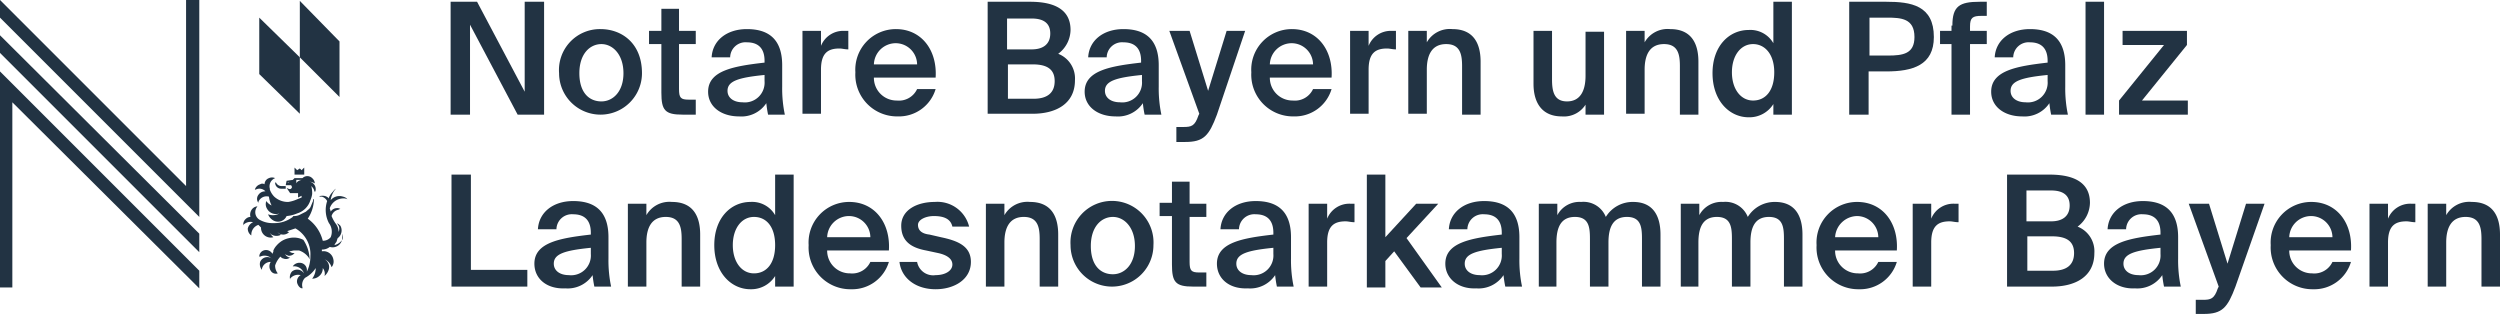
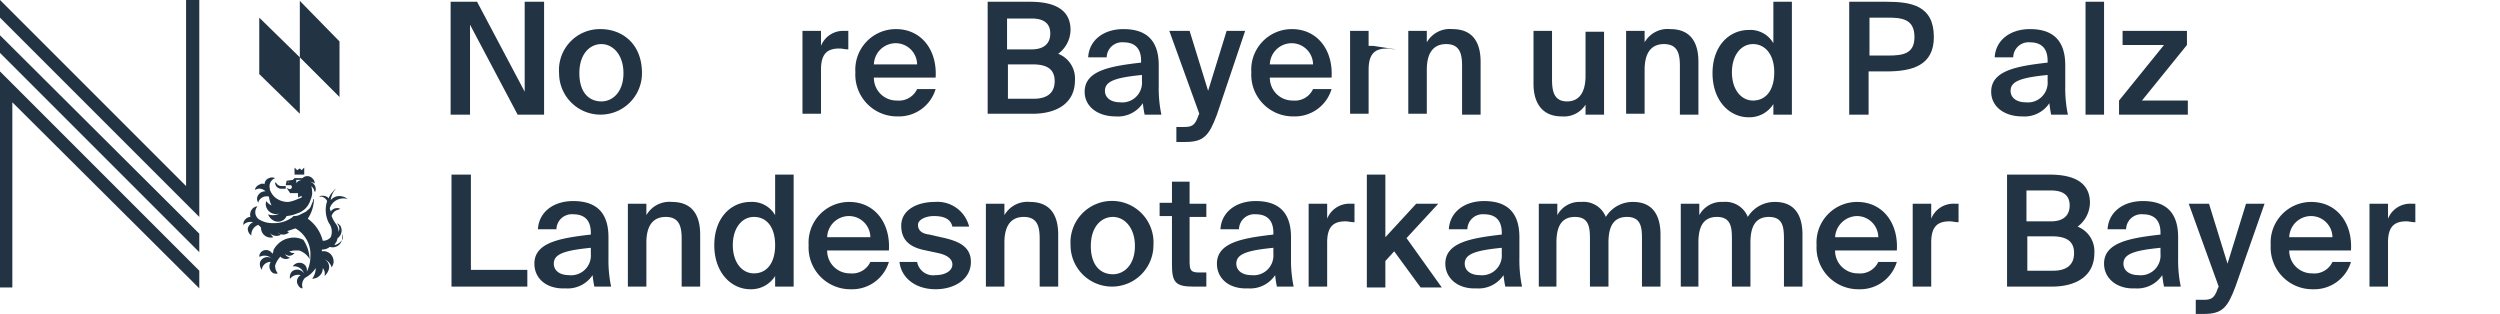
<svg xmlns="http://www.w3.org/2000/svg" id="Ebene_1" data-name="Ebene 1" viewBox="0 0 283.5 35.6">
  <defs>
    <style>.cls-1{fill:#223343;}</style>
  </defs>
  <path class="cls-1" d="M58.7,13,53.3,2.8V13H51.1V.2h3l5.4,10.2V.2h2.2V13Z" transform="translate(0 0)" />
  <path class="cls-1" d="M72.8,8.3a4.7,4.7,0,1,1-9.4,0,4.64,4.64,0,0,1,4.7-5C70.5,3.3,72.8,4.9,72.8,8.3Zm-4.6,3.2c1.3,0,2.5-1.1,2.5-3.2S69.5,5,68.2,5s-2.5,1.1-2.5,3.3S66.8,11.5,68.2,11.5Z" transform="translate(0 0)" />
-   <path class="cls-1" d="M74.9,1H77V3.5h1.9V5H77v5.1c0,1,.2,1.2,1.1,1.2h.8V13H77.4c-2,0-2.4-.5-2.4-2.5V5H73.6V3.5H75V1Z" transform="translate(0 0)" />
-   <path class="cls-1" d="M80.3,10.4c0-2.4,2.9-2.9,6.4-3.3V6.9c0-1.6-.9-2.1-2-2.1a1.74,1.74,0,0,0-1.9,1.7H80.7c.1-1.9,1.7-3.2,4-3.2s4,1,4,4.1V9.8A14.49,14.49,0,0,0,89,13H87.1a12.29,12.29,0,0,1-.2-1.3,3.39,3.39,0,0,1-3.1,1.5C81.8,13.2,80.3,12.1,80.3,10.4Zm6.4-1.9c-3,.3-4.2.7-4.2,1.8,0,.8.7,1.3,1.7,1.3a2.24,2.24,0,0,0,2.5-2.4Z" transform="translate(0 0)" />
  <path class="cls-1" d="M96.2,5.6c-.4,0-.7-.1-1-.1-1.3,0-2.1.5-2.1,2.4v5H91V3.5h2.1V5.2a2.71,2.71,0,0,1,2.6-1.7h.5Z" transform="translate(0 0)" />
  <path class="cls-1" d="M99.1,8.8a2.57,2.57,0,0,0,2.6,2.6,2.27,2.27,0,0,0,2.3-1.3h2.1a4.34,4.34,0,0,1-4.3,3.1,4.73,4.73,0,0,1-4.8-5,4.6,4.6,0,0,1,4.6-4.9c2.9,0,4.7,2.4,4.5,5.5Zm0-1.5H104a2.43,2.43,0,0,0-2.4-2.4A2.48,2.48,0,0,0,99.1,7.3Z" transform="translate(0 0)" />
  <path class="cls-1" d="M112,.2h4.8c2.3,0,4.6.6,4.6,3.2A3.43,3.43,0,0,1,120,6.1a3,3,0,0,1,1.9,3c0,2.7-2.2,3.8-4.8,3.8H112Zm2.2,5.4H117c1.3,0,2.1-.6,2.1-1.8s-.8-1.7-2.1-1.7h-2.8Zm0,5.6h3c1.6,0,2.4-.7,2.4-2s-.8-1.9-2.5-1.9h-2.8v3.9Z" transform="translate(0 0)" />
  <path class="cls-1" d="M123,10.4c0-2.4,2.9-2.9,6.4-3.3V6.9c0-1.6-.9-2.1-2-2.1a1.74,1.74,0,0,0-1.9,1.7h-2.1c.1-1.9,1.7-3.2,4-3.2s4,1,4,4.1V9.8a14.49,14.49,0,0,0,.3,3.2h-1.9a12.29,12.29,0,0,1-.2-1.3,3.39,3.39,0,0,1-3.1,1.5C124.5,13.2,123,12.1,123,10.4Zm6.5-1.9c-3,.3-4.2.7-4.2,1.8,0,.8.7,1.3,1.7,1.3a2.24,2.24,0,0,0,2.5-2.4Z" transform="translate(0 0)" />
  <path class="cls-1" d="M133.4,16V14.4h.8c.9,0,1.3-.1,1.7-1.3l.1-.2-3.4-9.4h2.3l2.1,6.8,2.1-6.8h2.1L138,13c-.9,2.4-1.5,3.1-3.6,3.1h-1Z" transform="translate(0 0)" />
  <path class="cls-1" d="M144,8.8a2.57,2.57,0,0,0,2.6,2.6,2.27,2.27,0,0,0,2.3-1.3H151a4.34,4.34,0,0,1-4.3,3.1,4.73,4.73,0,0,1-4.8-5,4.6,4.6,0,0,1,4.6-4.9c2.9,0,4.7,2.4,4.5,5.5Zm0-1.5h4.9a2.43,2.43,0,0,0-2.4-2.4A2.48,2.48,0,0,0,144,7.3Z" transform="translate(0 0)" />
-   <path class="cls-1" d="M158.3,5.6c-.4,0-.7-.1-1-.1-1.3,0-2.1.5-2.1,2.4v5h-2.1V3.5h2.1V5.2a2.71,2.71,0,0,1,2.6-1.7h.5Z" transform="translate(0 0)" />
+   <path class="cls-1" d="M158.3,5.6c-.4,0-.7-.1-1-.1-1.3,0-2.1.5-2.1,2.4v5h-2.1V3.5h2.1V5.2h.5Z" transform="translate(0 0)" />
  <path class="cls-1" d="M161.8,4.8a3,3,0,0,1,2.9-1.5c2.3,0,3.2,1.5,3.2,3.7v6h-2.1V7.5c0-1.3-.2-2.5-1.8-2.5s-2.2,1.2-2.2,2.9v5h-2.1V3.5h2.1V4.8Z" transform="translate(0 0)" />
  <path class="cls-1" d="M179.9,11.7a2.9,2.9,0,0,1-2.8,1.5c-2.2,0-3.2-1.5-3.2-3.7v-6H176V9c0,1.3.2,2.5,1.7,2.5s2.1-1.2,2.1-2.9v-5h2.1V13h-2.1V11.7Z" transform="translate(0 0)" />
  <path class="cls-1" d="M186.5,4.8a3,3,0,0,1,2.9-1.5c2.3,0,3.2,1.5,3.2,3.7v6h-2.1V7.5c0-1.3-.2-2.5-1.8-2.5s-2.2,1.2-2.2,2.9v5h-2.1V3.5h2.1V4.8Z" transform="translate(0 0)" />
  <path class="cls-1" d="M201.1.2h2.1V13h-2.1V11.8a3.2,3.2,0,0,1-2.8,1.5c-2.2,0-4.1-1.9-4.1-5s1.9-4.9,4.1-4.9a3,3,0,0,1,2.8,1.5ZM198.8,5c-1.4,0-2.4,1.3-2.4,3.2s1,3.2,2.4,3.2,2.4-1.1,2.4-3.2S200.1,5,198.8,5Z" transform="translate(0 0)" />
  <path class="cls-1" d="M213.9.2c2.8,0,5.4.4,5.4,4,0,3.2-2.4,3.9-5.4,3.9h-2V13h-2.2V.2ZM212,2V6.3h2.1c1.7,0,3-.2,3-2.1,0-2.1-1.5-2.2-3.1-2.2Z" transform="translate(0 0)" />
-   <path class="cls-1" d="M221.4,2.9c0-2.2.8-2.7,3.1-2.7h.8V1.8h-.6c-1,0-1.3.2-1.3,1.2v.5h1.9V5h-1.9v8h-2.1V5H220V3.5h1.3V2.9Z" transform="translate(0 0)" />
  <path class="cls-1" d="M225.8,10.4c0-2.4,2.9-2.9,6.4-3.3V6.9c0-1.6-.9-2.1-2-2.1a1.74,1.74,0,0,0-1.9,1.7h-2.1c.1-1.9,1.7-3.2,4-3.2s4,1,4,4.1V9.8a14.49,14.49,0,0,0,.3,3.2h-1.9a12.29,12.29,0,0,1-.2-1.3,3.39,3.39,0,0,1-3.1,1.5C227.3,13.2,225.8,12.1,225.8,10.4Zm6.4-1.9c-3,.3-4.2.7-4.2,1.8,0,.8.7,1.3,1.7,1.3a2.24,2.24,0,0,0,2.5-2.4Z" transform="translate(0 0)" />
  <path class="cls-1" d="M238.6,13h-2.1V.2h2.1Z" transform="translate(0 0)" />
  <path class="cls-1" d="M240.3,11.4l5.1-6.3h-4.7V3.5H248V5.1l-5.1,6.3h5.2V13h-7.8Z" transform="translate(0 0)" />
  <path class="cls-1" d="M53.4,30.6h6.4v1.9H51.2V19.8h2.2Z" transform="translate(0 0)" />
  <path class="cls-1" d="M60.6,29.9c0-2.4,2.9-2.9,6.4-3.3v-.2c0-1.6-.9-2.1-2-2.1A1.74,1.74,0,0,0,63.1,26H61c.1-1.9,1.7-3.2,4-3.2s4,1,4,4.1v2.4a14.49,14.49,0,0,0,.3,3.2H67.4a12.29,12.29,0,0,1-.2-1.3,3.39,3.39,0,0,1-3.1,1.5C62,32.8,60.6,31.6,60.6,29.9ZM67,28.1c-3,.3-4.2.7-4.2,1.8,0,.8.7,1.3,1.7,1.3A2.24,2.24,0,0,0,67,28.8Z" transform="translate(0 0)" />
  <path class="cls-1" d="M73.3,24.4a3,3,0,0,1,2.9-1.5c2.3,0,3.2,1.5,3.2,3.7v5.9H77.3V27.1c0-1.3-.2-2.5-1.8-2.5s-2.2,1.2-2.2,2.9v5H71.2V23.1h2.1Z" transform="translate(0 0)" />
  <path class="cls-1" d="M87.9,19.8H90V32.5H87.9V31.3a3.2,3.2,0,0,1-2.8,1.5c-2.2,0-4.1-1.9-4.1-5s1.9-4.9,4.1-4.9a3,3,0,0,1,2.8,1.5Zm-2.4,4.8c-1.4,0-2.4,1.3-2.4,3.2s1,3.2,2.4,3.2,2.4-1.1,2.4-3.2S86.9,24.6,85.5,24.6Z" transform="translate(0 0)" />
  <path class="cls-1" d="M93.8,28.4A2.57,2.57,0,0,0,96.4,31a2.27,2.27,0,0,0,2.3-1.3h2.1a4.34,4.34,0,0,1-4.3,3.1,4.73,4.73,0,0,1-4.8-5,4.6,4.6,0,0,1,4.6-4.9c2.9,0,4.7,2.4,4.5,5.5Zm0-1.5h4.9a2.43,2.43,0,0,0-2.4-2.4A2.48,2.48,0,0,0,93.8,26.9Z" transform="translate(0 0)" />
  <path class="cls-1" d="M108,25.7c-.2-.9-1-1.2-2.1-1.2-.9,0-1.8.4-1.8,1s.4,1,1.3,1.1l1.3.3c1.9.4,3.4,1,3.4,2.8,0,2-1.9,3.1-4,3.1-2.3,0-3.9-1.3-4.1-3.1h2a1.85,1.85,0,0,0,2.1,1.5c1.1,0,1.9-.5,1.9-1.2s-.7-1.1-1.6-1.3l-1.4-.3c-1.6-.3-2.8-1-2.8-2.8s1.8-2.7,3.8-2.7a3.7,3.7,0,0,1,3.9,2.8Z" transform="translate(0 0)" />
  <path class="cls-1" d="M113.9,24.4a3,3,0,0,1,2.9-1.5c2.3,0,3.2,1.5,3.2,3.7v5.9h-2.1V27.1c0-1.3-.2-2.5-1.8-2.5s-2.2,1.2-2.2,2.9v5h-2.1V23.1h2.1Z" transform="translate(0 0)" />
  <path class="cls-1" d="M130.8,27.8a4.7,4.7,0,1,1-9.4,0,4.71,4.71,0,1,1,9.4,0Zm-4.6,3.3c1.3,0,2.5-1.1,2.5-3.2s-1.2-3.3-2.5-3.3-2.5,1.1-2.5,3.3S124.8,31.1,126.2,31.1Z" transform="translate(0 0)" />
  <path class="cls-1" d="M132.8,20.6h2.1v2.5h1.9v1.5h-1.9v5.1c0,1,.2,1.2,1.1,1.2h.8v1.6h-1.5c-2,0-2.4-.5-2.4-2.5V24.5h-1.4V23h1.4V20.6Z" transform="translate(0 0)" />
  <path class="cls-1" d="M138,29.9c0-2.4,2.9-2.9,6.4-3.3v-.2c0-1.6-.9-2.1-2-2.1a1.74,1.74,0,0,0-1.9,1.7h-2.1c.1-1.9,1.7-3.2,4-3.2s4,1,4,4.1v2.4a14.49,14.49,0,0,0,.3,3.2h-1.9a12.29,12.29,0,0,1-.2-1.3,3.39,3.39,0,0,1-3.1,1.5C139.4,32.8,138,31.6,138,29.9Zm6.4-1.8c-3,.3-4.2.7-4.2,1.8,0,.8.7,1.3,1.7,1.3a2.24,2.24,0,0,0,2.5-2.4Z" transform="translate(0 0)" />
  <path class="cls-1" d="M153.6,25.2c-.4,0-.7-.1-1-.1-1.3,0-2.1.5-2.1,2.4v5h-2.1V23.1h2.1v1.7a2.71,2.71,0,0,1,2.6-1.7h.5Z" transform="translate(0 0)" />
  <path class="cls-1" d="M157.1,19.8v7.1l3.5-3.8h2.5L159.5,27l4,5.6h-2.4l-3-4.1-1,1.1v3H155V19.8Z" transform="translate(0 0)" />
  <path class="cls-1" d="M163.9,29.9c0-2.4,2.9-2.9,6.4-3.3v-.2c0-1.6-.9-2.1-2-2.1a1.74,1.74,0,0,0-1.9,1.7h-2.1c.1-1.9,1.7-3.2,4-3.2s4,1,4,4.1v2.4a14.49,14.49,0,0,0,.3,3.2h-1.9a12.29,12.29,0,0,1-.2-1.3,3.39,3.39,0,0,1-3.1,1.5C165.4,32.8,163.9,31.6,163.9,29.9Zm6.4-1.8c-3,.3-4.2.7-4.2,1.8,0,.8.7,1.3,1.7,1.3a2.24,2.24,0,0,0,2.5-2.4Z" transform="translate(0 0)" />
  <path class="cls-1" d="M176.6,32.5h-2.1V23.1h2.1v1.3a2.84,2.84,0,0,1,2.7-1.5,2.72,2.72,0,0,1,2.8,1.7,3.57,3.57,0,0,1,3.1-1.7c2.2,0,3.1,1.5,3.1,3.7v5.9h-2.1V27.1c0-1.3-.1-2.5-1.7-2.5s-2.1,1.2-2.1,2.9v5h-2.1V27.1c0-1.3-.1-2.5-1.7-2.5s-2.1,1.2-2.1,2.9v5Z" transform="translate(0 0)" />
  <path class="cls-1" d="M192.7,32.5h-2.1V23.1h2.1v1.3a2.84,2.84,0,0,1,2.7-1.5,2.72,2.72,0,0,1,2.8,1.7,3.57,3.57,0,0,1,3.1-1.7c2.2,0,3.1,1.5,3.1,3.7v5.9h-2.1V27.1c0-1.3-.1-2.5-1.7-2.5s-2.1,1.2-2.1,2.9v5h-2.1V27.1c0-1.3-.1-2.5-1.7-2.5s-2.1,1.2-2.1,2.9v5Z" transform="translate(0 0)" />
  <path class="cls-1" d="M208.1,28.4a2.57,2.57,0,0,0,2.6,2.6,2.27,2.27,0,0,0,2.3-1.3h2.1a4.34,4.34,0,0,1-4.3,3.1,4.73,4.73,0,0,1-4.8-5,4.6,4.6,0,0,1,4.6-4.9c2.9,0,4.7,2.4,4.5,5.5Zm0-1.5H213a2.43,2.43,0,0,0-2.4-2.4A2.54,2.54,0,0,0,208.1,26.9Z" transform="translate(0 0)" />
  <path class="cls-1" d="M222.1,25.2c-.4,0-.7-.1-1-.1-1.3,0-2.1.5-2.1,2.4v5h-2.1V23.1H219v1.7a2.71,2.71,0,0,1,2.6-1.7h.5Z" transform="translate(0 0)" />
  <path class="cls-1" d="M227.6,19.8h4.8c2.3,0,4.6.6,4.6,3.2a3.43,3.43,0,0,1-1.4,2.7,3,3,0,0,1,1.9,3c0,2.7-2.2,3.8-4.8,3.8h-5.1Zm2.2,5.3h2.8c1.3,0,2.1-.6,2.1-1.8s-.8-1.7-2.1-1.7h-2.8Zm0,5.6h3c1.6,0,2.4-.7,2.4-2s-.8-1.9-2.5-1.9h-2.8v3.9Z" transform="translate(0 0)" />
  <path class="cls-1" d="M238.6,29.9c0-2.4,2.9-2.9,6.4-3.3v-.2c0-1.6-.9-2.1-2-2.1a1.74,1.74,0,0,0-1.9,1.7H239c.1-1.9,1.7-3.2,4-3.2s4,1,4,4.1v2.4a14.49,14.49,0,0,0,.3,3.2h-1.9a12.29,12.29,0,0,1-.2-1.3,3.39,3.39,0,0,1-3.1,1.5C240.1,32.8,238.6,31.6,238.6,29.9Zm6.4-1.8c-3,.3-4.2.7-4.2,1.8,0,.8.7,1.3,1.7,1.3a2.24,2.24,0,0,0,2.5-2.4Z" transform="translate(0 0)" />
  <path class="cls-1" d="M249,35.6V34h.8c.9,0,1.3-.1,1.7-1.3l.1-.2-3.4-9.4h2.3l2.1,6.8,2.1-6.8h2.1l-3.3,9.4c-.9,2.4-1.5,3.1-3.6,3.1Z" transform="translate(0 0)" />
  <path class="cls-1" d="M259.6,28.4a2.57,2.57,0,0,0,2.6,2.6,2.27,2.27,0,0,0,2.3-1.3h2.1a4.34,4.34,0,0,1-4.3,3.1,4.73,4.73,0,0,1-4.8-5,4.6,4.6,0,0,1,4.6-4.9c2.9,0,4.7,2.4,4.5,5.5Zm0-1.5h4.9a2.43,2.43,0,0,0-2.4-2.4A2.48,2.48,0,0,0,259.6,26.9Z" transform="translate(0 0)" />
  <path class="cls-1" d="M273.9,25.2c-.4,0-.7-.1-1-.1-1.3,0-2.1.5-2.1,2.4v5h-2.1V23.1h2.1v1.7a2.71,2.71,0,0,1,2.6-1.7h.5Z" transform="translate(0 0)" />
-   <path class="cls-1" d="M277.4,24.4a3,3,0,0,1,2.9-1.5c2.3,0,3.2,1.5,3.2,3.7v5.9h-2.1V27.1c0-1.3-.2-2.5-1.8-2.5s-2.2,1.2-2.2,2.9v5h-2.1V23.1h2.1Z" transform="translate(0 0)" />
  <polygon class="cls-1" points="29.4 8.4 29.4 2 34 6.5 34 12.9 29.4 8.4" />
  <polygon class="cls-1" points="34 6.5 34 0.1 38.5 4.7 38.5 11 34 6.5" />
  <polygon class="cls-1" points="34.5 19 34.2 19.3 34 19.1 33.7 19.3 33.4 19 33.4 19.8 34.5 19.8 34.5 19" />
  <path class="cls-1" d="M31.9,21.4h.5v-.3h-.5a.68.68,0,0,1-.6-.4h-.1A.68.68,0,0,0,31.9,21.4Z" transform="translate(0 0)" />
  <path class="cls-1" d="M33.7,24.2a2.25,2.25,0,0,0,1.5-1.5,2.54,2.54,0,0,0,.2-.7,3.08,3.08,0,0,0-.1-.9,1.38,1.38,0,0,1,.3.4c0,.1.1.2.1.3a.6.6,0,0,0,.1-.4.85.85,0,0,0-.7-.8h0a1.42,1.42,0,0,1,.6.2.86.86,0,0,0-.3-.6.78.78,0,0,0-1.1,0h-.9l-.2.2-.7.1-.1.5H33a.35.35,0,0,1,.1.2c0,.1,0,.1-.1.2s-.3,0-.3,0l-.2-.1.4.6h.9v.5l.4-.2v.2l-.5.2a3.87,3.87,0,0,1-1,.3,2.27,2.27,0,0,1-1.6-.6,2.18,2.18,0,0,1-.5-.8v-.1a1,1,0,0,1,.6-1.2.85.85,0,0,0-.7,0,.75.75,0,0,0-.5.7.45.45,0,0,0-.5,0,.9.9,0,0,0-.6.6H29a.91.91,0,0,1,1.1.2.91.91,0,0,0-.8.4.75.75,0,0,0,0,.9v-.1a1,1,0,0,1,1.2-.6,2.93,2.93,0,0,0,.3,1,1.47,1.47,0,0,1-.6-.5,1,1,0,0,0,.1.9,1.15,1.15,0,0,0,1.4.5,1.5,1.5,0,0,1-1.3.1,1.34,1.34,0,0,0,.6.7,1.06,1.06,0,0,0,1.5-.5A3.87,3.87,0,0,0,33.7,24.2Zm.5-3.8s-.5.1-.6.4v-.4Zm-1.6.3h0a.14.14,0,0,1,.2,0Z" transform="translate(0 0)" />
  <path class="cls-1" d="M38.8,27.2a1.46,1.46,0,0,1-.9.6c.1-.1.1-.2.2-.3s.1-.3.2-.5h0a1.08,1.08,0,0,0,.3-1.4,1.38,1.38,0,0,0-.4-.3c.1.1.1.2.2.3a.85.85,0,0,1,0,.7,1.61,1.61,0,0,0-.3-.9,4.05,4.05,0,0,1-.5-.9,1,1,0,0,1,.7-.7c.1,0,.2-.1.3-.1a.6.6,0,0,0-.4-.1.84.84,0,0,0-.7.4c0-.1-.1-.3-.1-.4a1.63,1.63,0,0,1,1.5-1.1.9.9,0,0,1,.5.1.85.85,0,0,0-.5-.3,1.28,1.28,0,0,0-1.4.4,2.48,2.48,0,0,1,.3-.9,1.73,1.73,0,0,1,.3-.4c-.2.1-.3.3-.5.5a2.19,2.19,0,0,0-.3.5v.1h0a.91.91,0,0,0-.7-.3c-.2,0-.3,0-.4.1h.3a1,1,0,0,1,.6.5,3.22,3.22,0,0,0,.2,2.5,1.62,1.62,0,0,1,.2,1.6,1.12,1.12,0,0,1-.9.4h0a4.36,4.36,0,0,0-1.7-2.5,4.1,4.1,0,0,0,.7-2.2h-.1v.2c-.1.2-.2.5-.3.7s-.3.3-.5.5l-.6.3a1.45,1.45,0,0,1-.7.2c-.1,0-.2,0-.2.1a3.41,3.41,0,0,1-2.2.7,2.93,2.93,0,0,1-1.6-.4,1,1,0,0,1-.2-1.5.86.86,0,0,0-.6.3,1,1,0,0,0-.2.9.76.76,0,0,0-.5.2.83.83,0,0,0-.3.8v-.1a1.13,1.13,0,0,1,1.1-.3,1.06,1.06,0,0,0-.6.7.91.91,0,0,0,.4.8v-.1a1.17,1.17,0,0,1,.8-1.1l.3.3A1.1,1.1,0,0,0,31,26.9l-.1-.1a1.38,1.38,0,0,1-.3-.4c.1.1.1.2.2.2a1.08,1.08,0,0,0,1.1,0h-.1c-.1-.1-.3-.2-.4-.3h0c.1.1.2.1.3.2a.91.91,0,0,0,1.1-.2c-.1,0-.2,0-.2-.1l.9-.3A3.36,3.36,0,0,1,35.2,29a3.92,3.92,0,0,1-.4,1.8v-.1a.82.82,0,0,0-.8-.9.91.91,0,0,0-.8.4h.1a1.18,1.18,0,0,1,1.2.9h0c0-.1-.1-.2-.2-.3a.91.91,0,0,0-1.2,0,1,1,0,0,0-.2.9v-.1a1.15,1.15,0,0,1,1.2-.4.81.81,0,0,0-.4.9c.1.3.3.6.6.6v-.1a1.13,1.13,0,0,1,.3-1.1,3.18,3.18,0,0,0,1.2-1.1,1.92,1.92,0,0,1-.4,1.2,1.14,1.14,0,0,0,.8-.3,1.09,1.09,0,0,0,.4-.9,1,1,0,0,1,.2.9,1.58,1.58,0,0,0,.5-.8,1,1,0,0,0-.5-1.1,1.42,1.42,0,0,1,.8.9,1,1,0,0,0,.2-.9,1.13,1.13,0,0,0-1.3-.9v-.2a1.4,1.4,0,0,0,.9-.3,1.09,1.09,0,0,0,1.4-.9v-.6C38.9,26.9,38.9,27.1,38.8,27.2Z" transform="translate(0 0)" />
  <path class="cls-1" d="M34.4,27.2a2.37,2.37,0,0,0-1.6-.2,2.61,2.61,0,0,0-.8.3,2.65,2.65,0,0,0-.6.5,2.09,2.09,0,0,0-.4.6v.1h0c0,.1-.1.2-.1.3a.82.82,0,0,0-1-.4.75.75,0,0,0-.5.7h.1a1.2,1.2,0,0,1,1.4.3h0c-.1-.1-.2-.2-.3-.2a.89.89,0,0,0-1.1.5,1,1,0,0,0,.2.9v-.1a1,1,0,0,1,1-.8.91.91,0,0,0,0,1,.67.67,0,0,0,.8.3h0a1.4,1.4,0,0,1-.3-.9,2.66,2.66,0,0,1,.6-1c.1.1.2.2.3.2a.75.75,0,0,0,.8-.1h-.1a1,1,0,0,1-.5-.4c.1.1.2.1.4.2a.78.78,0,0,0,.7-.3h-.1a.76.76,0,0,1-.5-.2c.2,0,.4-.1.6-.1h.5a2.18,2.18,0,0,1,1.1.8l.1.2v-.2A4.19,4.19,0,0,0,34.4,27.2Z" transform="translate(0 0)" />
  <polygon class="cls-1" points="0 4 0 6 22.6 28.6 22.6 26.5 0 4" />
  <polygon class="cls-1" points="21.1 21.1 0 0 0 0 0 2 22.6 24.6 22.6 0 21.1 0 21.1 21.1" />
  <polygon class="cls-1" points="22.6 30.7 0 8.1 0 32.6 1.4 32.6 1.4 11.6 22.6 32.7 22.6 30.7" />
</svg>